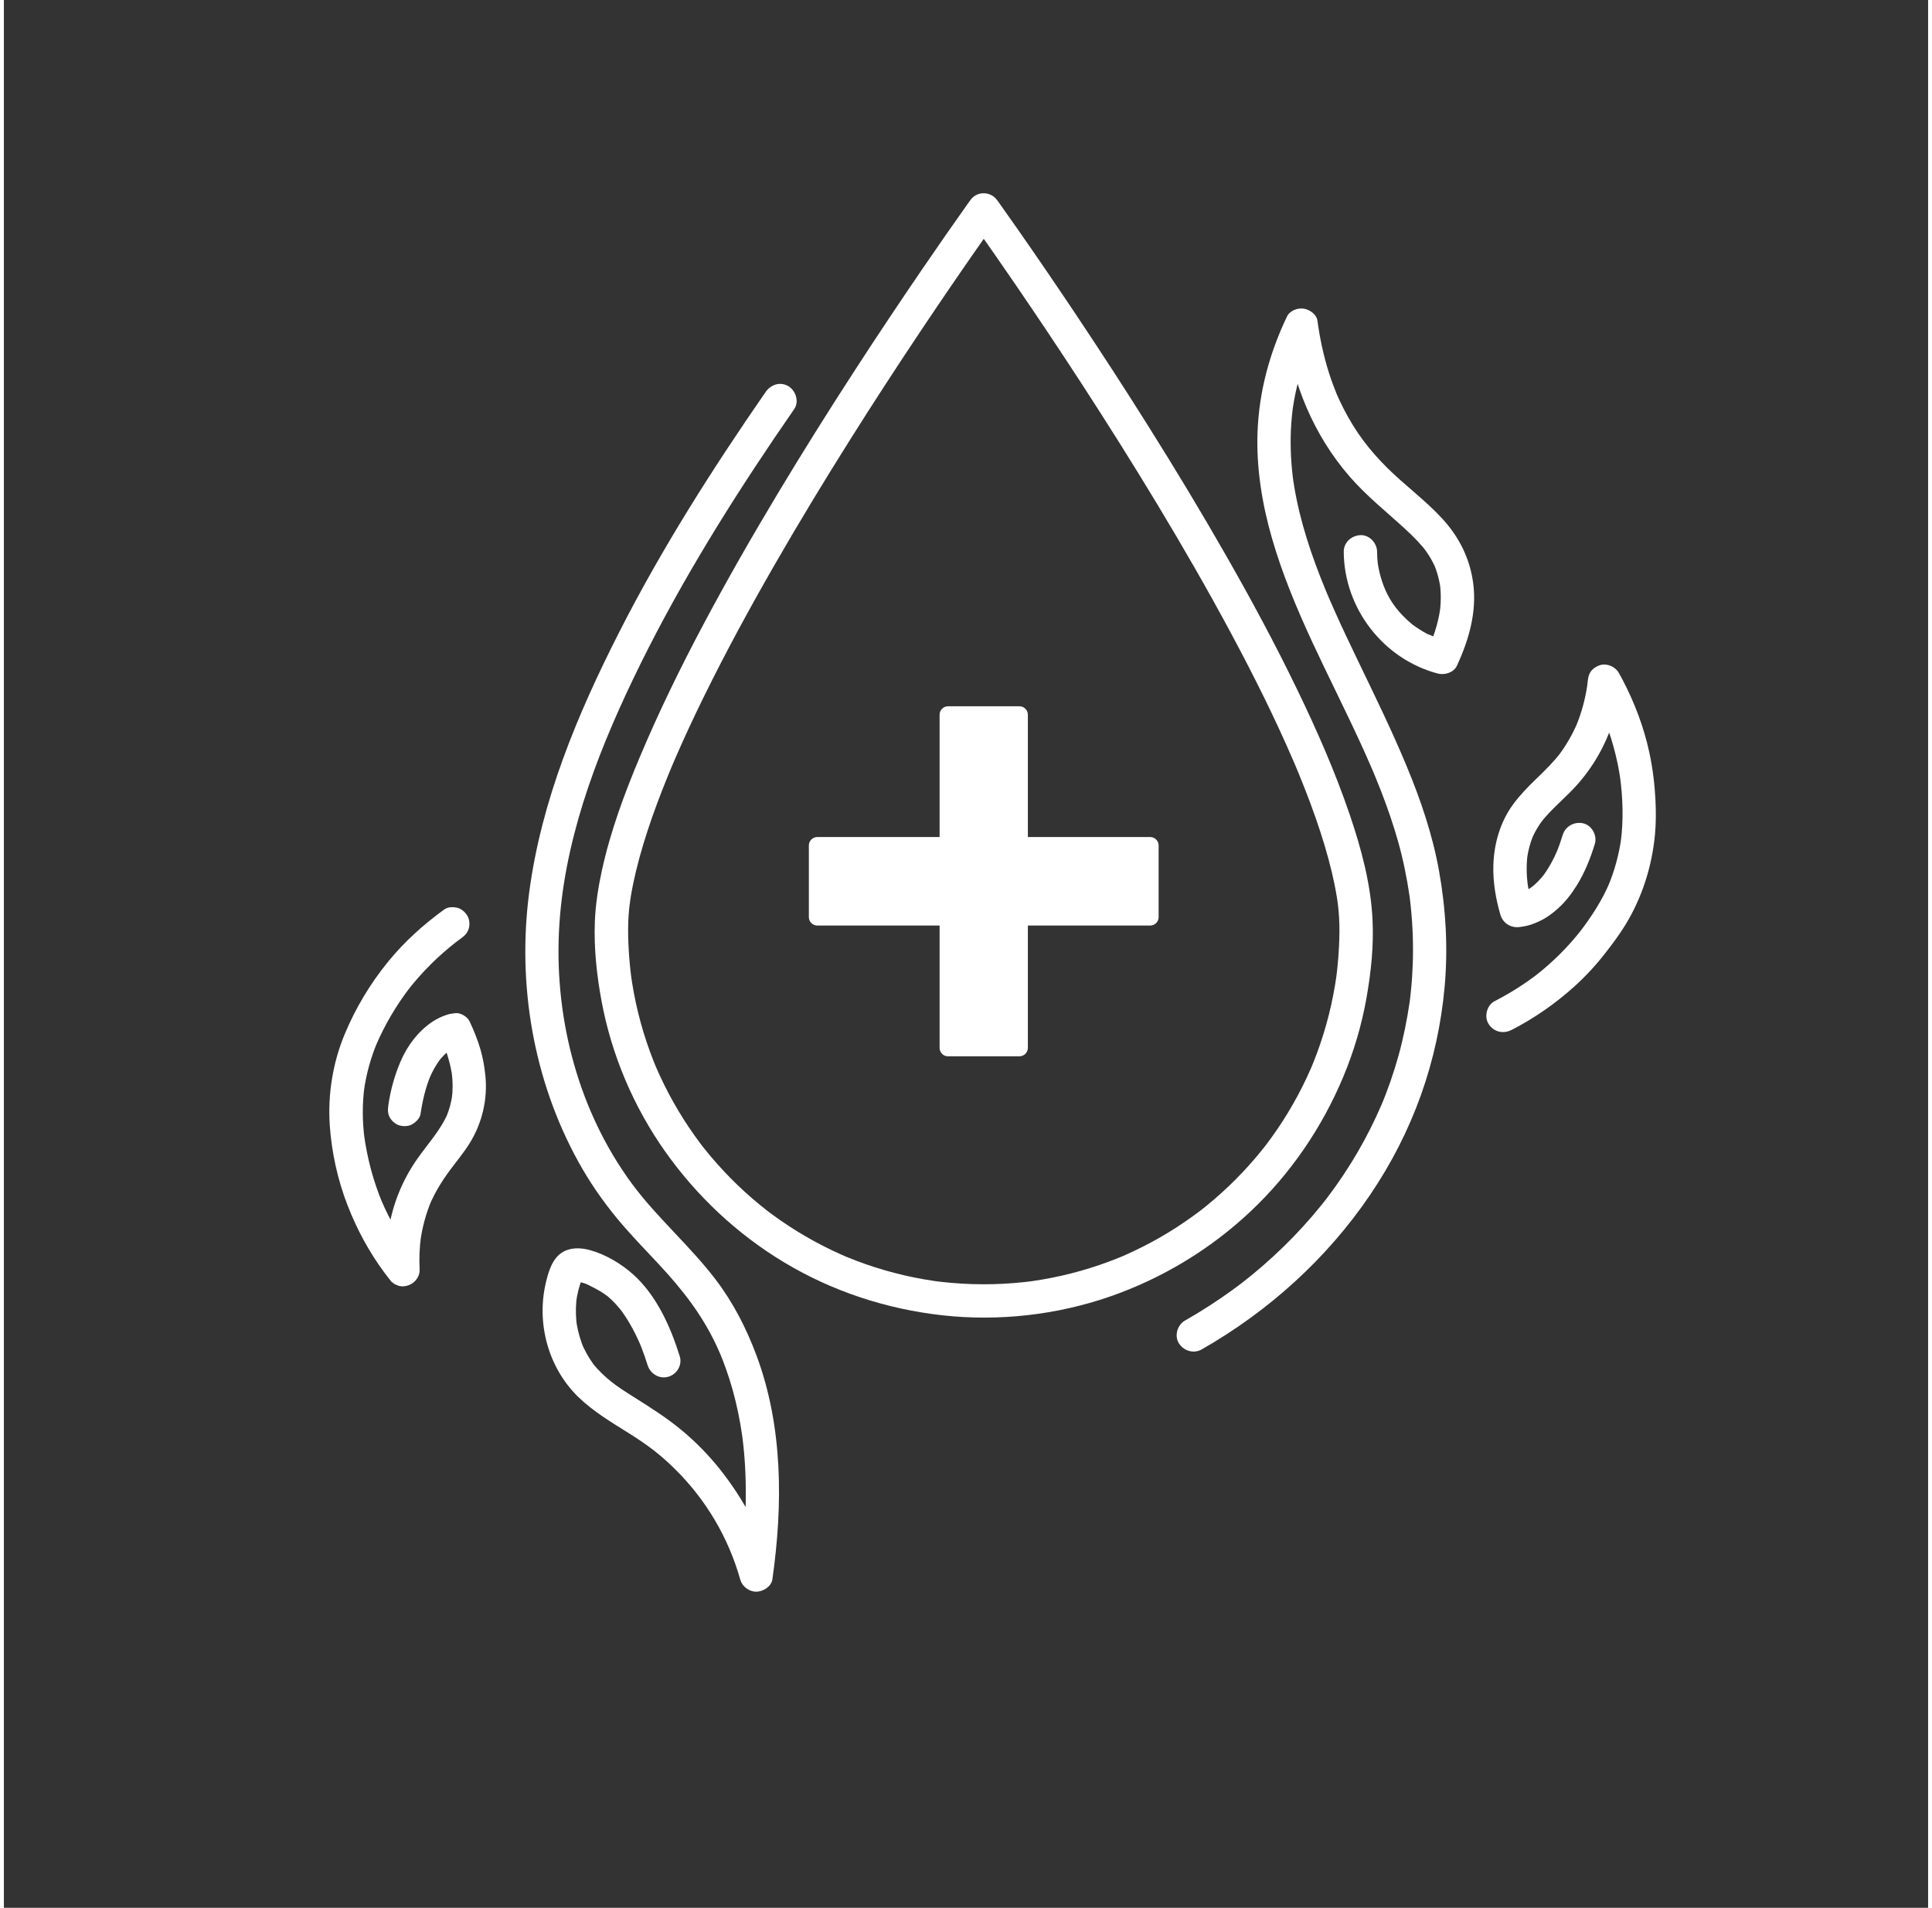
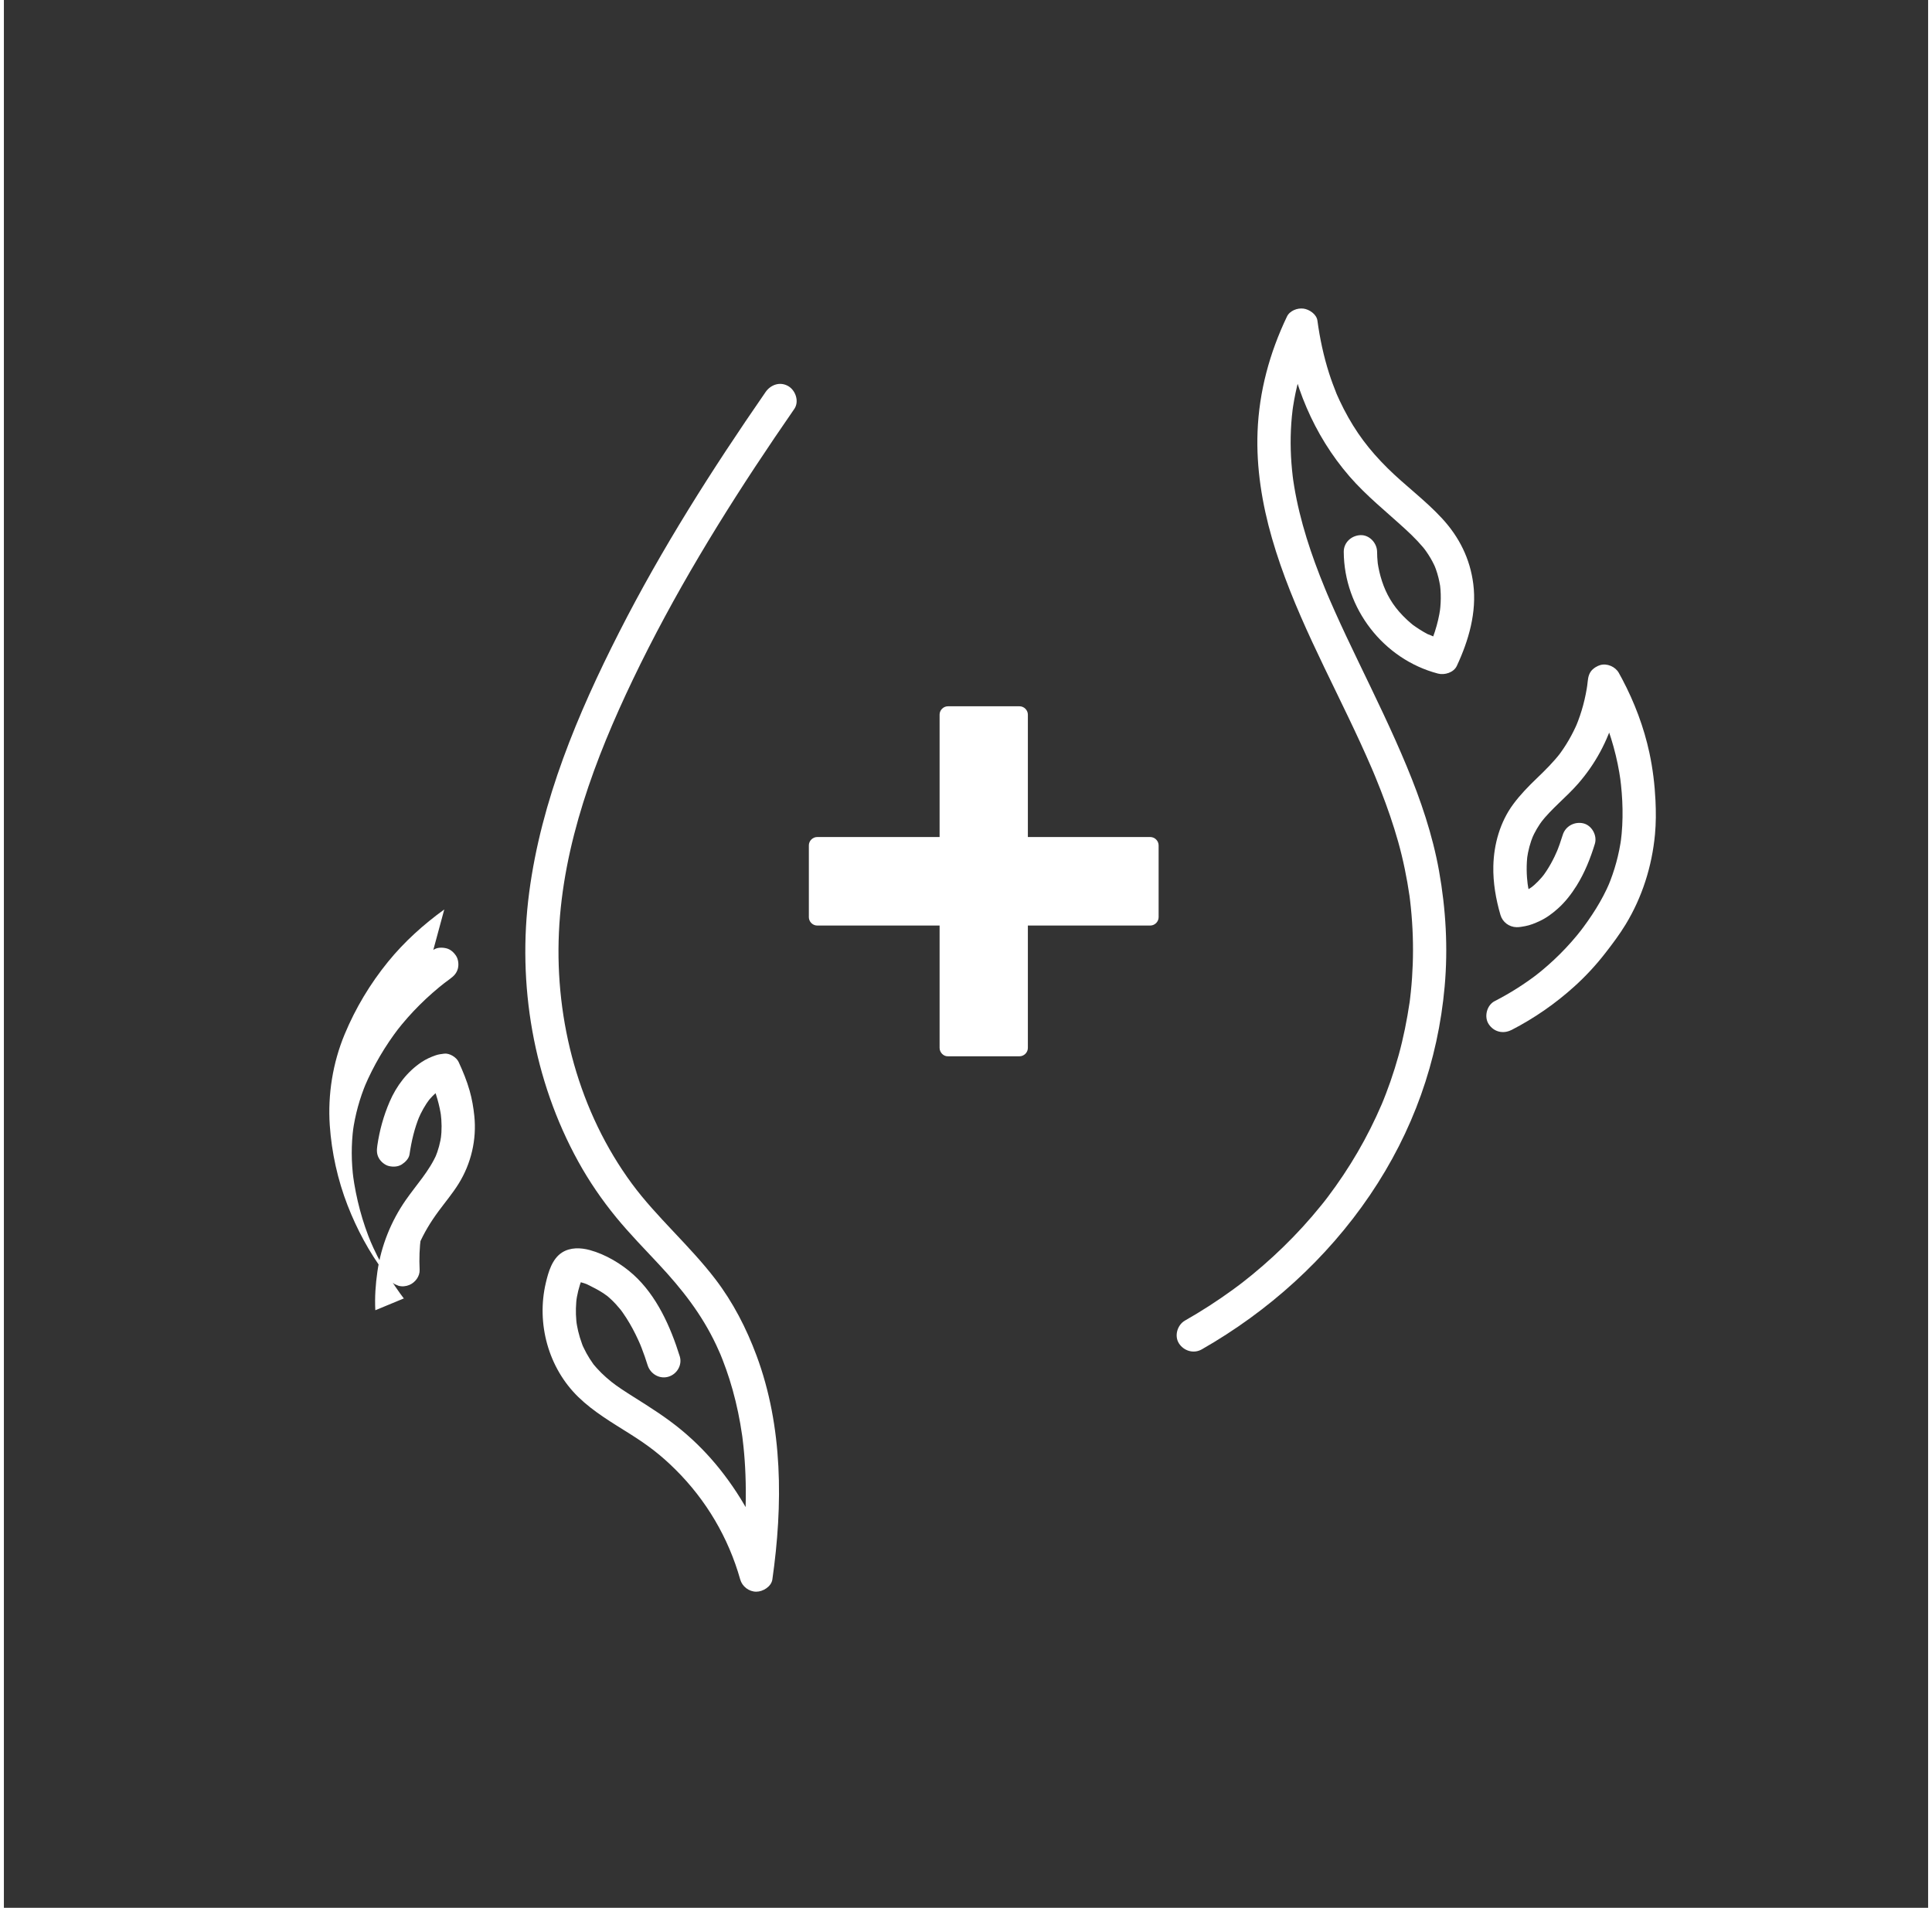
<svg xmlns="http://www.w3.org/2000/svg" id="_ŽÓť_1" data-name="—ŽÓť_1" viewBox="0 0 1154.05 1144.23" width="80" height="79">
  <rect x="0" y="0" width="1154.05" height="1144.23" fill="#333333" stroke="none" />
  <defs>
    <style>
      .cls-1 {
        fill: #fff;
      }
    </style>
  </defs>
-   <path class="cls-1" d="M579.03,120.86c-9.45,13.3-18.77,26.7-27.98,40.17-13.73,20.08-27.23,40.32-40.47,60.72-15.8,24.34-31.23,48.92-46.18,73.8-15.61,25.98-30.69,52.28-44.91,79.04-13.75,25.89-26.65,52.24-38.02,79.27-9.31,22.12-17.74,44.86-22.85,68.35-2.18,10.03-3.79,20.3-4.19,30.56-.62,15.94,1.13,32.17,4.05,47.83,6,32.2,19.2,63.29,38.12,90.03,18.96,26.81,43.24,49.62,71.42,66.53,28.98,17.4,61.49,28.03,95.05,31.73,33.6,3.7,68.31-.19,100.25-11.26,31.34-10.87,60.16-28.29,84.32-51.03,24.12-22.7,43-50.46,55.74-80.98,6.27-15.04,10.93-30.73,13.78-46.78s4.42-31.36,3.69-47.02c-1.01-21.54-6.74-42.78-13.64-63.1-8.8-25.93-19.91-51.09-31.83-75.72-13.06-26.99-27.3-53.39-42.16-79.43-14.92-26.15-30.5-51.93-46.5-77.43-14.35-22.87-29.06-45.51-44.07-67.96-11.4-17.06-22.97-34.01-34.72-50.83-3.85-5.52-7.73-11.02-11.63-16.5-3.12-4.4-8.73-6.49-13.68-3.59-4.35,2.54-6.73,9.26-3.59,13.68,9.29,13.07,18.45,26.24,27.51,39.48,13.48,19.7,26.74,39.56,39.75,59.57,15.47,23.8,30.6,47.84,45.27,72.15,15.52,25.72,30.53,51.75,44.72,78.23,13.45,25.12,26.21,50.64,37.46,76.83.29.67.58,1.34.86,2.02.14.34.28.67.43,1.01.55,1.3-.7-1.68-.16-.38.64,1.55,1.3,3.1,1.93,4.66,1.21,2.95,2.4,5.9,3.56,8.87,2.28,5.81,4.46,11.67,6.51,17.56,3.71,10.65,7.02,21.45,9.62,32.42,1.17,4.94,2.19,9.92,2.99,14.93.18,1.12.34,2.25.51,3.37.26,1.69-.32-2.68-.05-.36.07.59.15,1.18.21,1.77.26,2.28.47,4.57.61,6.87.38,6,.25,12.02-.04,18.02-.21,4.23-.53,8.46-.98,12.68-.1.9-.2,1.79-.3,2.69-.07.6-.15,1.19-.22,1.79-.02.14-.22,1.63-.06.45.14-1.02-.2,1.38-.26,1.78-.18,1.18-.36,2.36-.56,3.54-2.62,15.81-6.96,31.32-12.92,46.2-.38.94-.76,1.88-1.15,2.82-.44,1.07.1-.25.16-.38-.17.4-.34.8-.52,1.2-.87,1.99-1.76,3.97-2.69,5.93-1.66,3.53-3.41,7.01-5.25,10.44-3.74,6.97-7.84,13.73-12.3,20.27-2.18,3.2-4.45,6.33-6.78,9.42-.26.34-.52.68-.78,1.02.23-.3,1.17-1.47-.02,0-.54.67-1.07,1.35-1.61,2.01-1.26,1.56-2.54,3.1-3.83,4.63-5.1,5.99-10.51,11.71-16.21,17.13-2.8,2.66-5.66,5.25-8.59,7.77-1.52,1.3-3.06,2.59-4.61,3.85-.67.54-1.34,1.08-2.01,1.61-.34.27-.68.53-1.01.8-.91.72,1.14-.85-.35.28-6.18,4.68-12.55,9.08-19.16,13.12-6.76,4.13-13.75,7.9-20.91,11.29-1.7.8-3.41,1.59-5.13,2.35-.42.19-2.91,1.26-2,.88.81-.34-1.54.64-2.02.83-3.78,1.53-7.6,2.96-11.45,4.28-7.5,2.57-15.14,4.73-22.88,6.48-4.05.92-8.13,1.72-12.23,2.41-1.92.32-3.84.6-5.76.89-1.18.18.28-.04.43-.05-.45.06-.89.11-1.34.17-1.19.15-2.39.29-3.58.42-16.48,1.78-33.17,1.73-49.64-.15-1.04-.12-2.09-.26-3.13-.38-1.18-.14.28.04.43.06-.59-.09-1.19-.17-1.78-.25-2.07-.3-4.13-.64-6.19-1-3.94-.69-7.87-1.5-11.77-2.4-7.86-1.83-15.62-4.08-23.24-6.76-3.71-1.3-7.37-2.71-11.01-4.2-.4-.16-.8-.33-1.21-.5,1.75.74.33.14-.01-.01-.79-.35-1.59-.7-2.39-1.05-1.85-.83-3.69-1.68-5.51-2.55-7.14-3.43-14.1-7.24-20.84-11.41-3.3-2.04-6.54-4.16-9.72-6.37-1.65-1.14-3.28-2.31-4.9-3.49-.69-.51-1.38-1.02-2.07-1.54-.48-.36-2.95-2.28-1.39-1.05-6.07-4.78-11.92-9.82-17.49-15.18s-11.04-11.21-16.11-17.22c-1.2-1.42-2.38-2.86-3.54-4.31-.35-.44-1.87-2.37-1.34-1.69s-1-1.31-1.3-1.72c-2.41-3.21-4.74-6.48-6.97-9.81-4.32-6.45-8.31-13.12-11.94-19.98-1.89-3.57-3.68-7.2-5.38-10.87-.79-1.71-1.54-3.43-2.3-5.16-.46-1.06.1.25.16.39-.23-.54-.45-1.07-.67-1.61-.39-.94-.76-1.88-1.14-2.83-5.88-14.92-10.13-30.47-12.65-46.31-.16-1.03-.32-2.07-.47-3.1-.06-.44-.13-.89-.19-1.33.06.4.25,1.96,0-.02-.26-2.09-.5-4.18-.7-6.28-.4-4.07-.68-8.16-.86-12.25-.25-5.87-.33-11.75.09-17.61.16-2.23.37-4.45.64-6.66.07-.57.25-1.2.22-1.77.05,1.04-.32,2.25-.08.61.18-1.22.36-2.43.56-3.64.83-5.03,1.88-10.03,3.07-14.99,2.64-11.01,6-21.84,9.74-32.52,2.07-5.91,4.27-11.77,6.56-17.6,1.21-3.08,2.45-6.16,3.72-9.22.28-.67.55-1.33.83-2,.36-.86,1.04-2.48.25-.62.67-1.57,1.34-3.14,2.01-4.71,5.49-12.71,11.34-25.25,17.44-37.68,13.07-26.63,27.25-52.72,42.02-78.45,14.76-25.71,30.13-51.06,45.92-76.15,14.06-22.33,28.45-44.46,43.13-66.39,11.25-16.81,22.66-33.52,34.24-50.1,3.77-5.4,7.56-10.78,11.37-16.14,3.13-4.4.78-11.13-3.59-13.68-5.02-2.93-10.54-.83-13.68,3.59Z" />
  <g>
    <polygon class="cls-1" points="566.19 628.52 566.19 550.1 487.78 550.1 487.78 507.02 566.19 507.02 566.19 428.6 609.13 428.6 609.13 507.02 687.55 507.02 687.55 550.1 609.13 550.1 609.13 628.52 566.19 628.52" />
    <path class="cls-1" d="M571.19,628.52v-78.42c0-2.7-2.29-5-5-5h-78.41l5,5v-43.08l-5,5h78.41c2.7,0,5-2.29,5-5v-78.42l-5,5h42.94l-5-5v78.42c0,2.7,2.29,5,5,5h78.42l-5-5v43.08l5-5h-78.42c-2.7,0-5,2.29-5,5v78.42l5-5h-42.94c-2.62,0-5.12,2.3-5,5s2.2,5,5,5h42.94c2.7,0,5-2.29,5-5v-78.42l-5,5h78.42c2.7,0,5-2.29,5-5v-43.08c0-2.7-2.29-5-5-5h-78.42l5,5v-78.42c0-2.7-2.29-5-5-5h-42.94c-2.7,0-5,2.29-5,5v78.42l5-5h-78.41c-2.7,0-5,2.29-5,5v43.08c0,2.7,2.29,5,5,5h78.41l-5-5v78.42c0,2.62,2.3,5.12,5,5s5-2.2,5-5Z" />
  </g>
  <g>
    <path class="cls-1" d="M904.17,617.76c13.65-7.02,26.41-15.87,37.79-26.18,6.79-6.14,13.02-12.88,18.62-20.12,4.24-5.47,8.39-10.99,11.99-16.9,10.02-16.45,15.88-35.01,17.67-54.15.63-6.74.62-13.51.3-20.27-.46-9.6-1.63-19.19-3.64-28.59-3.3-15.4-8.97-30.34-16.32-44.25-.67-1.26-1.35-2.51-2.05-3.76-2.07-3.71-7.17-5.93-11.29-4.6-1.65.53-3.14,1.4-4.41,2.57-2.02,1.86-2.67,4.47-2.93,7.07-.13,1.26-.28,2.53-.44,3.79l.36-2.66c-1.21,8.9-3.51,17.62-6.98,25.91l1.01-2.39c-3.07,7.24-7,14.08-11.79,20.32l1.56-2.02c-4.27,5.51-9.19,10.41-14.21,15.22s-9.94,9.85-14.16,15.54c-7.9,10.67-11.67,24.03-11.96,37.19-.22,9.85,1.51,19.84,4.27,29.27,1.26,4.31,5.18,7.24,9.64,7.34,1.71.04,3.48-.32,5.15-.62,3.07-.55,6.01-1.79,8.82-3.1,3.97-1.84,7.58-4.55,10.83-7.45,4.43-3.94,8.15-8.79,11.28-13.8,4.81-7.71,8.25-16.35,10.9-25.02,1.53-5-1.82-11.12-6.98-12.3s-10.66,1.63-12.3,6.98c-1.15,3.75-2.45,7.45-3.97,11.07l1.01-2.39c-2.5,5.91-5.56,11.61-9.49,16.7l1.56-2.02c-2.46,3.16-5.24,6.06-8.41,8.51l2.02-1.56c-2.31,1.77-4.8,3.28-7.48,4.42l2.39-1.01c-2.02.85-4.14,1.5-6.32,1.8l2.66-.36c-.55.07-1.11.14-1.67.13l9.64,7.34c-1.43-4.9-2.55-9.88-3.24-14.95l.36,2.66c-.81-6.24-.95-12.55-.12-18.79l-.36,2.66c.67-4.85,1.93-9.58,3.81-14.1l-1.01,2.39c1.81-4.28,4.17-8.26,7-11.94l-1.56,2.02c6.64-8.53,15.31-15.2,22.41-23.33,10.25-11.74,17.74-25.55,21.97-40.56,1.93-6.83,3.06-13.85,3.78-20.91-6.21,1.68-12.42,3.36-18.63,5.05,3.09,5.52,5.88,11.21,8.34,17.04l-1.01-2.39c5.39,12.85,9.15,26.34,11.04,40.15l-.36-2.66c1.73,12.91,2.15,26.25.45,39.18l.36-2.66c-1.37,10.13-4.07,20.04-8.04,29.46l1.01-2.39c-4.59,10.8-10.92,20.51-18.04,29.79l1.56-2.02c-8.19,10.6-17.72,20.08-28.31,28.29l2.02-1.56c-8.21,6.34-17,11.89-26.23,16.63-4.66,2.4-6.41,9.31-3.59,13.68,3.06,4.75,8.7,6.15,13.68,3.59h0Z" />
    <path class="cls-1" d="M718.4,809.32c40.01-22.84,74.94-54.32,100.85-92.48s40.84-80.41,44.85-125.17c2.07-23.14.72-46.46-3.37-69.32-3.88-21.63-10.98-42.52-19.4-62.77-8.82-21.25-18.93-41.9-28.91-62.62-4.85-10.07-9.66-20.15-14.22-30.36-1.07-2.39-2.13-4.79-3.17-7.2-.52-1.2-1.03-2.4-1.54-3.6-.67-1.57.89,2.17-.17-.42-.33-.8-.67-1.6-1-2.41-2.08-5.05-4.07-10.14-5.94-15.27-3.63-9.96-6.83-20.09-9.33-30.39-1.25-5.15-2.33-10.34-3.19-15.57-.2-1.23-.4-2.47-.58-3.71-.08-.55-.16-1.1-.23-1.65.35,2.53-.02-.26-.07-.65-.31-2.62-.57-5.25-.77-7.88-.8-10.65-.62-21.36.68-31.96.07-.54.36-2.48.04-.33.08-.57.17-1.14.25-1.71.2-1.29.41-2.57.64-3.85.49-2.74,1.06-5.47,1.7-8.17,1.32-5.59,2.95-11.11,4.86-16.53.99-2.81,2.06-5.6,3.2-8.36.7-1.69-.95,2.11.31-.71.26-.59.52-1.18.78-1.77.67-1.49,1.36-2.97,2.07-4.45-6.09-.8-12.18-1.59-18.28-2.39,4.45,32.51,16.97,63.18,38.54,88.07,10.2,11.77,22.34,21.38,33.75,31.88,2.47,2.27,4.88,4.59,7.17,7.04,1.07,1.14,2.11,2.31,3.12,3.51.46.55.9,1.12,1.36,1.67.71.86-.45-.58-.48-.61.33.49.7.96,1.05,1.44,1.86,2.64,3.51,5.42,4.89,8.34.44.92.77,1.89.17.3.26.7.55,1.39.8,2.09.61,1.69,1.12,3.42,1.56,5.17.39,1.56.69,3.14.97,4.72.05.28.08.57.13.84.24,1.25-.23-2.22-.13-.91.06.82.17,1.64.24,2.46.26,3.52.22,7.05-.1,10.56-.07.82-.36,2.95-.06.92-.16,1.12-.34,2.23-.55,3.34-.42,2.25-.95,4.47-1.55,6.68-1.45,5.25-3.25,9.93-5.23,14.19,3.76-1.53,7.53-3.06,11.29-4.6-1.8-.47-3.59-1.02-5.34-1.65-.51-.18-1.02-.37-1.53-.57-.36-.14-.72-.28-1.08-.43-.97-.4-.74-.3.69.29-.31-.7-3.6-1.7-4.29-2.06-3.06-1.6-5.95-3.46-8.76-5.48-.91-.68-.93-.7-.06-.05-.47-.38-.93-.76-1.39-1.15-.71-.6-1.4-1.22-2.08-1.85-1.67-1.55-3.26-3.19-4.76-4.91-5.45-6.24-8.97-13.26-11.17-21.23-.5-1.8-.92-3.61-1.26-5.44-.15-.82-.24-1.66-.42-2.47-.12-.79-.07-.45.13,1-.05-.42-.1-.83-.14-1.25-.23-2.16-.35-4.33-.36-6.51-.03-5.23-4.58-10.24-10-10s-10.03,4.39-10,10c.18,33.87,23.72,64.44,56.52,73.03,3.95,1.04,9.43-.61,11.29-4.6,7.12-15.26,12.04-32.15,9.88-49.13-1.92-15.12-8.39-28.1-18.69-39.29-10.04-10.91-22.15-19.72-32.68-30.14-11.06-10.96-19.07-21.49-26.31-35.52-.85-1.65-1.67-3.31-2.45-4.99-.44-.94-.87-1.88-1.29-2.83-.16-.36-.32-.73-.48-1.09-.78-1.75.36.93-.1-.22-1.61-4.05-3.15-8.1-4.47-12.25-3.3-10.32-5.56-20.94-7.02-31.67-.52-3.82-4.89-6.7-8.31-7.16-3.67-.49-8.26,1.2-9.96,4.77-10.4,21.74-16.71,44.96-17.63,69.1-.82,21.51,2.69,43.15,8.63,63.78,12.36,42.94,34.45,82.28,53.01,122.69,2.33,5.08,4.62,10.18,6.83,15.32.46,1.08.93,2.16,1.38,3.24-.77-1.82,0,0,.18.45.28.67.56,1.35.84,2.03,1.05,2.56,2.09,5.14,3.09,7.72,3.93,10.09,7.48,20.34,10.41,30.77s5.22,21.64,6.82,32.68c-.27-1.9-.04-.31,0,.06.09.76.19,1.51.28,2.27.16,1.36.31,2.71.45,4.07.31,3,.56,6.01.76,9.01.38,5.65.56,11.32.55,16.99s-.2,10.9-.57,16.34c-.19,2.77-.42,5.54-.71,8.3-.12,1.16-.25,2.32-.38,3.48-.08.72-.17,1.45-.26,2.17-.05.43-.11.87-.17,1.3.15-1.07.17-1.24.06-.5-1.6,10.73-3.71,21.33-6.6,31.79-1.46,5.26-3.09,10.47-4.88,15.62-.85,2.44-1.74,4.86-2.66,7.27-.46,1.2-.93,2.4-1.41,3.6-.27.67-.54,1.33-.81,1.99-.18.44-1.18,2.8-.32.78-4.25,9.89-9.07,19.52-14.49,28.82-5.44,9.35-11.46,18.36-17.98,26.99.04-.06-1.68,2.21-.8,1.06s-.87,1.1-.82,1.05c-.72.91-1.44,1.82-2.17,2.72-1.83,2.26-3.69,4.5-5.58,6.7-3.62,4.21-7.36,8.31-11.22,12.29-7.79,8.05-16.05,15.64-24.72,22.75-2.07,1.7-4.16,3.37-6.28,5.01,1.48-1.15-1.04.78-1.53,1.15-1.31.99-2.64,1.96-3.97,2.93-4.62,3.36-9.33,6.58-14.13,9.67s-9.51,5.93-14.38,8.71c-4.55,2.6-6.49,9.17-3.59,13.68s8.82,6.36,13.68,3.59h0Z" />
  </g>
  <g>
-     <path class="cls-1" d="M264.12,545.46c-12.49,9.04-23.97,19.38-33.71,31.35-10.75,13.22-19.48,27.77-26.03,43.49-7.13,17.12-10.19,36.16-8.93,54.66,1.11,16.28,4.76,32.73,10.66,47.93,5.6,14.42,12.93,28.04,22.16,40.47,1.31,1.76,2.65,3.5,4,5.23l2.02,1.56,2.39,1.01c2.18.6,4.46.36,6.51-.5,3.49-1.47,6.35-5.18,6.15-9.14-.33-6.6-.09-13.22.79-19.77l-.36,2.66c1.16-8.35,3.35-16.52,6.62-24.29l-1.01,2.39c3.13-7.33,7.27-14.08,12-20.47,4-5.41,8.35-10.59,11.92-16.31,7.53-12.07,10.94-26.55,9.46-40.71-.53-5.13-1.4-10.2-2.81-15.16-1.68-5.93-4.03-11.67-6.63-17.26-1.31-2.82-5.5-5.36-8.63-4.95-1.8.23-3.39.41-5.09.99-2.94,1.01-5.86,2.33-8.45,4.06-8.66,5.77-15.12,14.32-19.2,23.83-3.64,8.46-6.03,17.13-7.36,26.24-.4,2.77-.47,5.19,1.01,7.71,1.21,2.07,3.59,4.05,5.98,4.6,2.56.58,5.43.46,7.71-1.01,2.03-1.31,4.23-3.47,4.6-5.98,1.16-7.96,3.01-15.85,6.12-23.29l-1.01,2.39c1.87-4.43,4.19-8.68,7.12-12.5l-1.56,2.02c2-2.58,4.27-4.94,6.85-6.95l-2.02,1.56c1.99-1.53,4.14-2.85,6.46-3.84l-2.39,1.01c1.24-.52,2.57-1.02,3.92-1.2l-2.66.36s0,0,0,0l-8.63-4.95c.61,1.32,1.2,2.64,1.77,3.98l-1.01-2.39c2.9,6.92,5.09,14.13,6.09,21.57l-.36-2.66c.68,5.22.75,10.49.07,15.71l.36-2.66c-.64,4.73-1.88,9.35-3.73,13.75l1.01-2.39c-4.46,10.4-12.29,18.69-18.68,27.89-8.83,12.7-14.75,27.47-16.97,42.79-1.12,7.73-1.66,15.45-1.26,23.25,5.69-2.36,11.38-4.71,17.07-7.07-.16-.21-.32-.41-.48-.62l1.56,2.02c-8.61-11.17-15.84-23.37-21.36-36.36l1.01,2.39c-5.59-13.25-9.3-27.28-11.23-41.53l.36,2.66c-1.37-10.34-1.44-20.8-.08-31.15l-.36,2.66c1.39-10.17,4.11-20.09,8.1-29.55l-1.01,2.39c5.32-12.52,12.36-24.45,20.65-35.23l-1.56,2.02c8.61-11.13,18.67-21.08,29.8-29.69l-2.02,1.56c1.46-1.12,2.93-2.23,4.43-3.31,2.17-1.57,3.86-3.31,4.6-5.98.66-2.39.36-5.58-1.01-7.71s-3.43-4.01-5.98-4.6-5.56-.55-7.71,1.01h0Z" />
+     <path class="cls-1" d="M264.12,545.46c-12.49,9.04-23.97,19.38-33.71,31.35-10.75,13.22-19.48,27.77-26.03,43.49-7.13,17.12-10.19,36.16-8.93,54.66,1.11,16.28,4.76,32.73,10.66,47.93,5.6,14.42,12.93,28.04,22.16,40.47,1.31,1.76,2.65,3.5,4,5.23l2.02,1.56,2.39,1.01c2.18.6,4.46.36,6.51-.5,3.49-1.47,6.35-5.18,6.15-9.14-.33-6.6-.09-13.22.79-19.77l-.36,2.66l-1.01,2.39c3.13-7.33,7.27-14.08,12-20.47,4-5.41,8.35-10.59,11.92-16.31,7.53-12.07,10.94-26.55,9.46-40.71-.53-5.13-1.4-10.2-2.81-15.16-1.68-5.93-4.03-11.67-6.63-17.26-1.31-2.82-5.5-5.36-8.63-4.95-1.8.23-3.39.41-5.09.99-2.94,1.01-5.86,2.33-8.45,4.06-8.66,5.77-15.12,14.32-19.2,23.83-3.64,8.46-6.03,17.13-7.36,26.24-.4,2.77-.47,5.19,1.01,7.71,1.21,2.07,3.59,4.05,5.98,4.6,2.56.58,5.43.46,7.71-1.01,2.03-1.31,4.23-3.47,4.6-5.98,1.16-7.96,3.01-15.85,6.12-23.29l-1.01,2.39c1.87-4.43,4.19-8.68,7.12-12.5l-1.56,2.02c2-2.58,4.27-4.94,6.85-6.95l-2.02,1.56c1.99-1.53,4.14-2.85,6.46-3.84l-2.39,1.01c1.24-.52,2.57-1.02,3.92-1.2l-2.66.36s0,0,0,0l-8.63-4.95c.61,1.32,1.2,2.64,1.77,3.98l-1.01-2.39c2.9,6.92,5.09,14.13,6.09,21.57l-.36-2.66c.68,5.22.75,10.49.07,15.71l.36-2.66c-.64,4.73-1.88,9.35-3.73,13.75l1.01-2.39c-4.46,10.4-12.29,18.69-18.68,27.89-8.83,12.7-14.75,27.47-16.97,42.79-1.12,7.73-1.66,15.45-1.26,23.25,5.69-2.36,11.38-4.71,17.07-7.07-.16-.21-.32-.41-.48-.62l1.56,2.02c-8.61-11.17-15.84-23.37-21.36-36.36l1.01,2.39c-5.59-13.25-9.3-27.28-11.23-41.53l.36,2.66c-1.37-10.34-1.44-20.8-.08-31.15l-.36,2.66c1.39-10.17,4.11-20.09,8.1-29.55l-1.01,2.39c5.32-12.52,12.36-24.45,20.65-35.23l-1.56,2.02c8.61-11.13,18.67-21.08,29.8-29.69l-2.02,1.56c1.46-1.12,2.93-2.23,4.43-3.31,2.17-1.57,3.86-3.31,4.6-5.98.66-2.39.36-5.58-1.01-7.71s-3.43-4.01-5.98-4.6-5.56-.55-7.71,1.01h0Z" />
    <path class="cls-1" d="M456.77,235.21c-31.95,46.21-62.2,93.73-87.69,143.84-25.03,49.2-46.77,101.09-54.03,156.18-7.26,55.15,2.49,112.61,29.45,161.47,6.54,11.85,14.19,23.02,22.77,33.48,8.03,9.78,16.89,18.82,25.51,28.07,13.91,14.91,25.71,29.89,34.47,48.5.79,1.68,1.54,3.38,2.29,5.08s-.63-1.57.25.59c.41,1.02.83,2.04,1.23,3.06,1.5,3.83,2.86,7.71,4.11,11.62,2.79,8.78,4.94,17.76,6.53,26.84.44,2.49.82,4.99,1.19,7.5.04.31.25,1.96.03.24.06.49.12.98.18,1.47.18,1.49.35,2.98.51,4.47.58,5.57.97,11.16,1.18,16.75.49,12.59.12,25.22-.93,37.77-.55,6.63-1.28,13.26-2.22,19.85h19.29c-6.26-22.26-17.09-42.74-31.47-60.8-6.8-8.53-14.46-16.38-22.85-23.34-9.16-7.61-19.1-13.88-29.16-20.2-4.37-2.75-9.77-6.23-13.12-8.94-2.08-1.68-4.09-3.44-5.99-5.31-.95-.94-1.88-1.91-2.77-2.91-.48-.54-.95-1.08-1.42-1.64-1.23-1.46,1.24,1.81-.71-.9-1.44-2-2.77-4.08-3.96-6.24-.59-1.08-1.15-2.18-1.68-3.3-.82-1.72-.38-.7-1.05-2.48-.92-2.48-1.69-5.02-2.3-7.6-.24-1.03-.46-2.07-.65-3.11-.13-.69-.25-1.39-.35-2.09.19,1.36-.04-.55-.09-1.02-.23-2.46-.31-4.94-.25-7.41.03-1.23.09-2.47.2-3.7.06-.7.12-1.41.21-2.11-.17,1.37.1-.52.19-1,.44-2.43,1.02-4.83,1.76-7.18.37-1.18.78-2.34,1.21-3.5l.19-.49c.25-.64.26-.66.02-.05.04,0-2.94,2.29-1.22,1.34-1.11.61-3.73.82-1.11.66,1.56-.09-1.54-.49.81.17.95.27,1.9.52,2.83.84.41.14.81.31,1.22.45,1.1.39-1.28-.65.41.17,3.32,1.61,6.62,3.31,9.73,5.32.44.28,3.09,2.25,1.78,1.2.98.79,1.93,1.62,2.85,2.48,1.96,1.84,3.79,3.83,5.49,5.92.15.18,1.35,1.74.69.86-.6-.8.95,1.35.91,1.29.73,1.03,1.43,2.08,2.11,3.15,1.34,2.09,2.59,4.24,3.77,6.43s2.31,4.49,3.36,6.79c.24.52.47,1.04.7,1.56.09.2.81,1.86.32.71s.16.39.27.67c.24.6.49,1.21.72,1.81,1.32,3.38,2.5,6.82,3.58,10.28,1.61,5.15,6.97,8.45,12.3,6.98s8.6-7.13,6.98-12.3c-5.53-17.71-13.78-36.28-27.77-48.94-7.21-6.52-16.71-12.18-26.14-14.76-5.49-1.5-11.76-1.72-16.72,1.47-5.94,3.82-8.17,11.69-9.71,18.24-5.72,24.35,1.52,50.97,19.56,68.46,9.19,8.92,20.35,15.41,31.11,22.2s18.31,12.55,27.01,21.17c18.53,18.35,31.89,41.04,38.92,66,1.19,4.23,5.23,7.34,9.64,7.34,4,0,9.03-3.07,9.64-7.34,6.36-44.65,6.42-91.55-9.52-134.34-6.09-16.36-14.09-31.92-24.71-45.81-15.33-20.05-35.33-37.29-49.95-57.13-31.7-43.03-46.27-97.51-43.83-150.81,2.42-52.88,21.62-104.18,44.42-151.77,24.19-50.51,53.48-98.41,84.84-144.77,3.93-5.82,7.9-11.61,11.9-17.39,3.07-4.44.82-11.1-3.59-13.68-4.97-2.91-10.6-.87-13.68,3.59h0Z" />
  </g>
</svg>